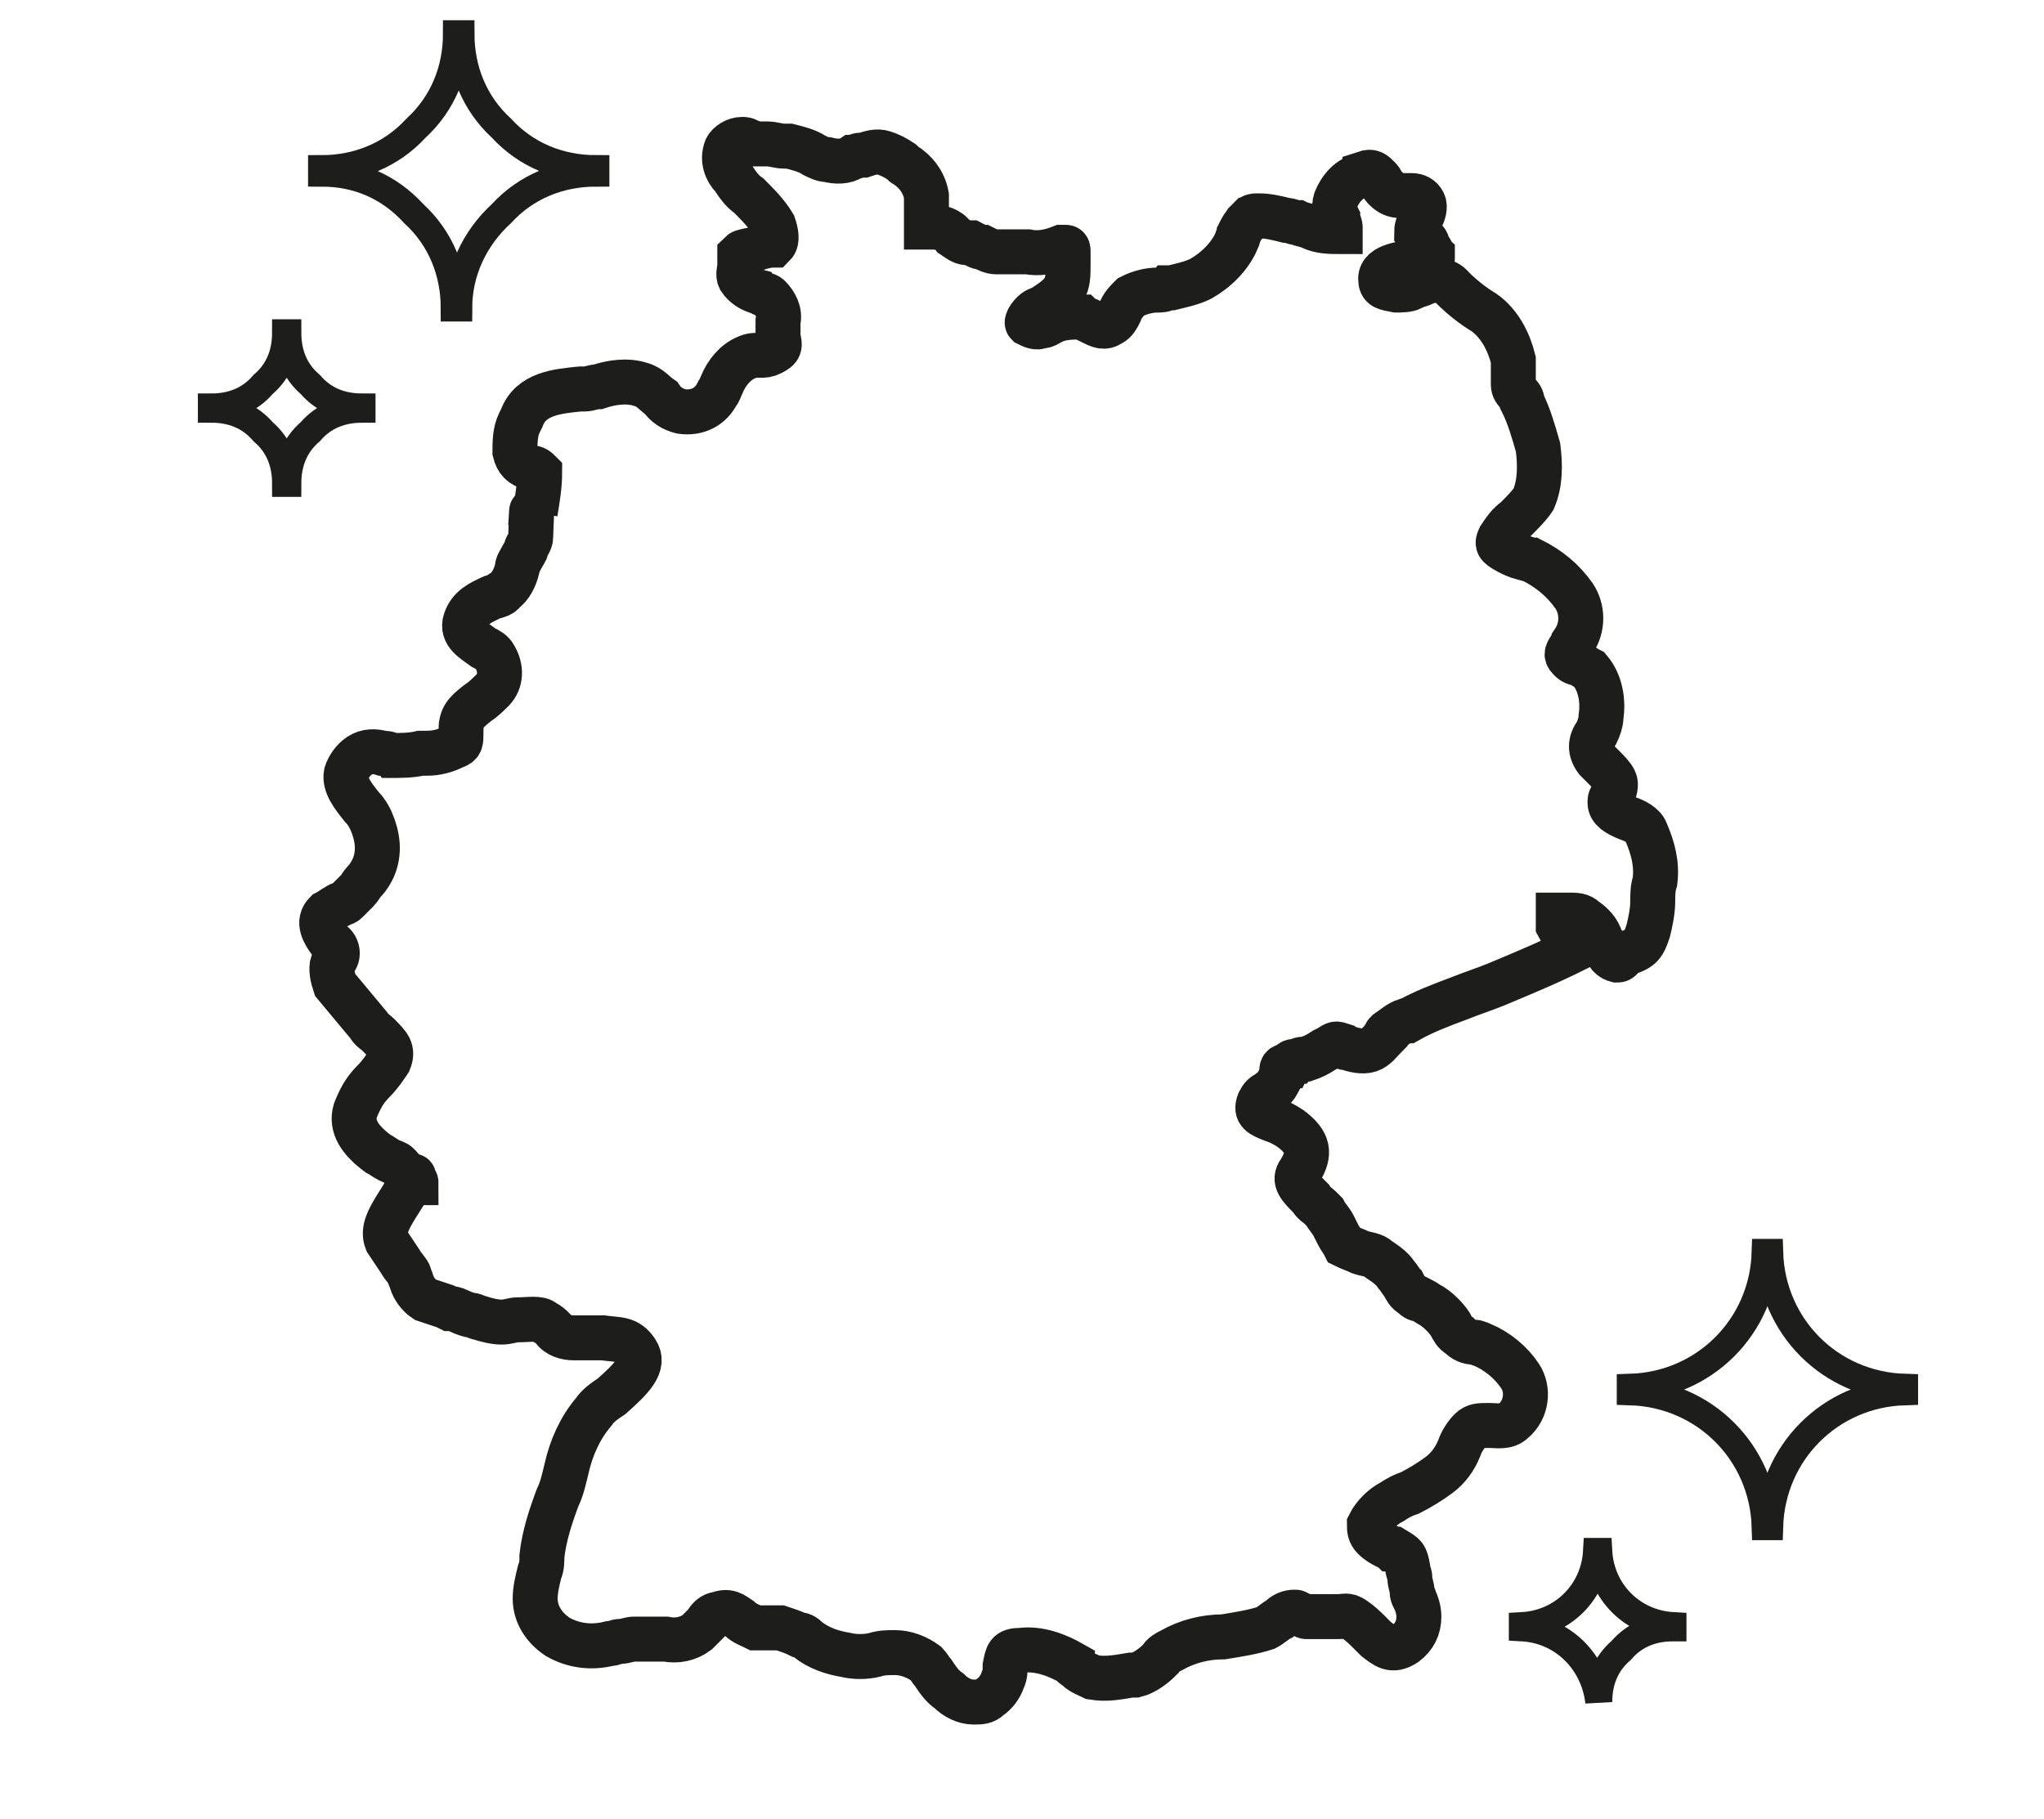
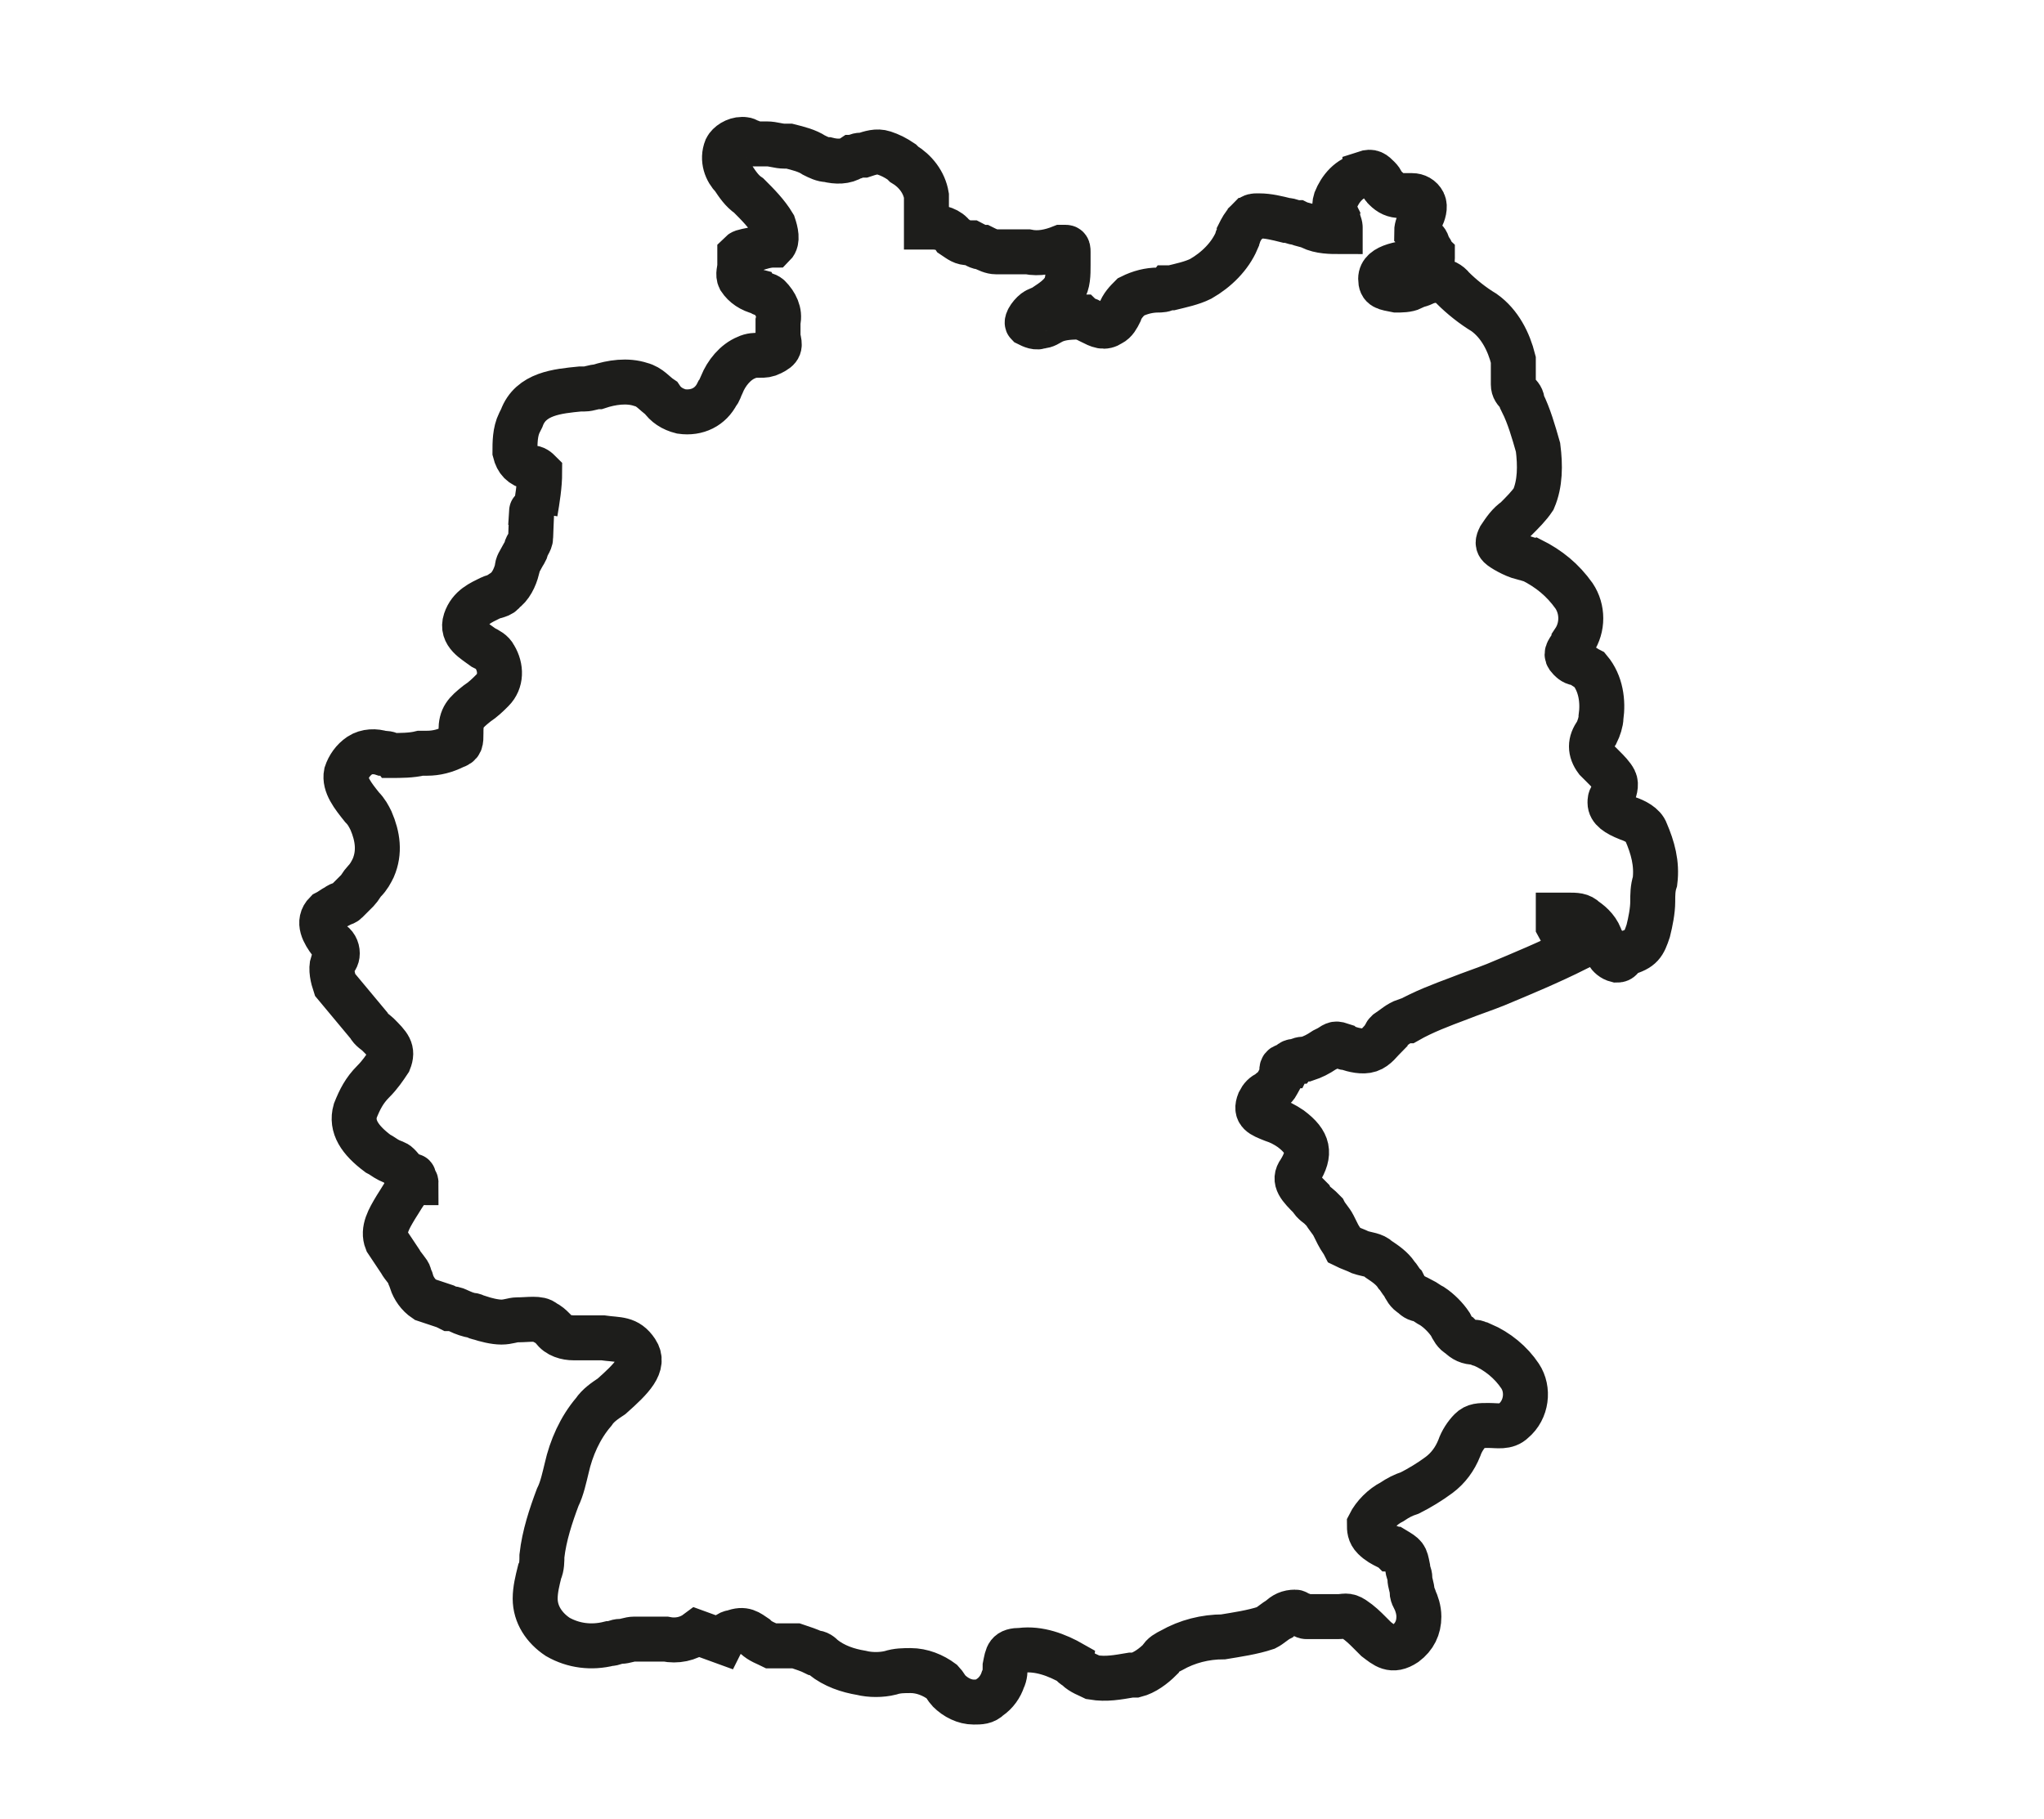
<svg xmlns="http://www.w3.org/2000/svg" version="1.1" id="Ebene_1" x="0px" y="0px" viewBox="0 0 90.9 80.9" style="enable-background:new 0 0 90.9 80.9;" xml:space="preserve">
  <style type="text/css">
	.st0{fill:none;stroke:#1D1D1B;stroke-width:2;stroke-miterlimit:10;}
	.st1{fill:none;stroke:#1D1D1B;stroke-width:1.2;stroke-miterlimit:10;}
</style>
-   <path class="st0" d="M23.8,22.8c0.1-0.6,0.2-1.2,0.2-1.8c-0.1-0.1-0.2-0.2-0.4-0.2c-0.4-0.1-0.6-0.3-0.7-0.7c0-0.4,0-0.9,0.2-1.3  l0.1-0.2c0.4-1.1,1.6-1.2,2.6-1.3H26c0.2,0,0.4-0.1,0.6-0.1c0.6-0.2,1.3-0.3,1.9-0.1c0.4,0.1,0.6,0.4,0.9,0.6  c0.2,0.3,0.5,0.5,0.9,0.6c0.7,0.1,1.3-0.2,1.6-0.8c0.1-0.1,0.1-0.2,0.2-0.4c0.2-0.5,0.6-1,1.1-1.2c0.2-0.1,0.4-0.1,0.6-0.1  c0.2,0,0.3,0,0.5-0.1c0.4-0.2,0.4-0.3,0.3-0.7v-0.7c0.1-0.4-0.1-0.8-0.4-1.1c-0.1-0.1-0.3-0.1-0.4-0.2c-0.4-0.1-0.7-0.3-0.9-0.6  c-0.1-0.2,0-0.4,0-0.6v-0.5c0.1-0.1,0.1-0.1,0.6-0.2c0.3-0.1,0.6-0.2,0.9-0.2c0.2-0.2,0.1-0.6,0-0.9c-0.3-0.5-0.7-0.9-1.1-1.3  c-0.3-0.2-0.5-0.5-0.7-0.8c-0.3-0.3-0.5-0.8-0.3-1.3c0.1-0.2,0.4-0.4,0.7-0.4c0.1,0,0.2,0,0.3,0.1c0.1,0,0.1,0,0.2,0.1h0.6  c0.3,0,0.5,0.1,0.8,0.1h0.2c0.4,0.1,0.8,0.2,1.1,0.4c0.2,0.1,0.4,0.2,0.6,0.2c0.4,0.1,0.8,0.1,1.1-0.1c0.1,0,0.2-0.1,0.4-0.1h0.1  c0.3-0.1,0.6-0.2,0.9-0.1c0.3,0.1,0.5,0.2,0.8,0.4l0.1,0.1c0.5,0.3,0.9,0.8,1,1.4v1.4h0.3c0.3,0,0.7,0.1,0.9,0.4  c0.3,0.2,0.4,0.3,0.7,0.3h0.1c0.2,0.1,0.3,0.2,0.5,0.2c0.2,0.1,0.4,0.2,0.6,0.2h1.4c0.5,0.1,1,0,1.5-0.2h0.2c0.1,0,0.1,0.1,0.1,0.2  v0.6c0,0.4,0,0.8-0.2,1.1s-0.5,0.5-0.8,0.7c-0.1,0.1-0.2,0.1-0.4,0.2s-0.5,0.5-0.4,0.6c0.2,0.1,0.4,0.2,0.6,0.1  c0.2,0,0.3-0.1,0.5-0.2c0.4-0.2,0.9-0.2,1.3-0.2c0.1,0.1,0.3,0.1,0.4,0.2c0.4,0.2,0.6,0.3,0.9,0.1c0.2-0.1,0.3-0.3,0.4-0.5  c0.1-0.3,0.3-0.5,0.5-0.7c0.4-0.2,0.8-0.3,1.2-0.3c0.1,0,0.3,0,0.4-0.1h0.2c0.4-0.1,0.9-0.2,1.3-0.4c0.7-0.4,1.3-1,1.6-1.7  c0-0.1,0.1-0.2,0.1-0.3c0.1-0.2,0.2-0.4,0.4-0.6c0.1,0,0.1,0,0.1-0.1c0.1-0.1,0.2-0.1,0.3-0.1H56c0.4,0,0.8,0.1,1.2,0.2  c0.2,0,0.3,0.1,0.5,0.1c0.2,0.1,0.4,0.1,0.6,0.2c0.4,0.2,0.9,0.2,1.3,0.2v-0.2c0-0.1-0.1-0.3-0.1-0.4c-0.1-0.2-0.2-0.5-0.1-0.8  c0.2-0.5,0.6-1,1.2-1.1c0.1,0,0.1,0,0.1-0.1c0.3-0.1,0.4,0,0.6,0.2s0.1,0.2,0.2,0.3c0,0.1,0,0.1,0.1,0.2c0.2,0.2,0.4,0.3,0.7,0.3  h0.5c0.2,0,0.4,0.1,0.5,0.3s0,0.5-0.1,0.7S63,10.1,63,10.3l0.2,0.2l0.2,0.2c0.1,0.1,0.1,0.3,0.2,0.4s0,0.1,0.1,0.2v0.2  c0,0.1-0.1,0.1-0.2,0.1h-0.2c-0.9,0.1-1.9,0.2-1.9,0.8c0,0.4,0.2,0.4,0.7,0.5c0.2,0,0.5,0,0.7-0.1c0.1-0.1,0.3-0.1,0.5-0.2  c0.4-0.2,1-0.2,1.3,0.2c0.4,0.4,0.9,0.8,1.4,1.1c0.7,0.5,1.1,1.3,1.3,2.1v1.1c0,0.2,0.1,0.3,0.2,0.4s0.2,0.2,0.2,0.4  c0.3,0.6,0.5,1.3,0.7,2c0.1,0.8,0.1,1.6-0.2,2.3c-0.2,0.3-0.5,0.6-0.8,0.9c-0.3,0.2-0.5,0.5-0.7,0.8c-0.1,0.2-0.1,0.3,0,0.4  s0.6,0.4,1,0.5c0.1,0,0.3,0.1,0.4,0.1c0.8,0.4,1.4,0.9,1.9,1.6c0.4,0.6,0.4,1.4,0,2c0,0.1-0.1,0.1-0.1,0.2c-0.2,0.3-0.3,0.4-0.1,0.6  c0.1,0.1,0.2,0.2,0.4,0.2c0.2,0.1,0.3,0.2,0.5,0.3c0.5,0.6,0.6,1.4,0.5,2.1c0,0.2-0.1,0.5-0.2,0.7c-0.3,0.4-0.3,0.8,0,1.2l0.3,0.3  c0.2,0.2,0.4,0.4,0.5,0.6c0.1,0.2,0,0.5-0.1,0.7c-0.1,0.1-0.1,0.2-0.1,0.3c0,0.3,0.3,0.5,0.8,0.7c0.3,0.1,0.7,0.3,0.8,0.6  c0.3,0.7,0.5,1.4,0.4,2.2c-0.1,0.3-0.1,0.6-0.1,0.9c0,0.4-0.1,0.9-0.2,1.3c-0.2,0.6-0.3,0.8-1,1h-0.1c-0.1,0.3-0.2,0.3-0.3,0.3  c-0.4-0.1-0.5-0.5-0.6-0.7s0-0.1-0.1-0.2c-0.1-0.4-0.4-0.7-0.7-0.9c-0.2-0.2-0.4-0.2-0.8-0.2h-0.4v0.5c0.1,0.2,0.3,0.3,0.5,0.4  c0.1,0.1,0.2,0.2,0.3,0.2s0.1,0.1,0.1,0.2s-0.1,0.1-0.1,0.2c-1.2,0.6-2.4,1.1-3.6,1.6c-0.5,0.2-1.1,0.4-1.6,0.6  c-0.8,0.3-1.6,0.6-2.3,1h-0.1c-0.3,0.1-0.5,0.3-0.8,0.5c-0.1,0.1-0.1,0.1-0.1,0.2c-0.2,0.2-0.4,0.5-0.7,0.6s-0.7,0-1-0.1  c-0.1,0-0.1,0-0.2-0.1c-0.3-0.1-0.3-0.1-0.6,0.1l-0.2,0.1c-0.3,0.2-0.5,0.3-0.8,0.4c-0.1,0-0.3,0-0.4,0.1c-0.2,0-0.3,0-0.4,0.2  c-0.3,0-0.3,0.1-0.3,0.3s-0.1,0.3-0.2,0.5s-0.3,0.3-0.4,0.4c-0.2,0.1-0.3,0.2-0.4,0.4c-0.2,0.5,0.1,0.6,0.6,0.8  c0.3,0.1,0.5,0.2,0.8,0.4c0.8,0.6,0.9,1.1,0.4,1.9c-0.3,0.4,0,0.7,0.5,1.2c0.1,0.2,0.3,0.3,0.4,0.4l0.2,0.2c0.1,0.2,0.3,0.4,0.4,0.6  s0.1,0.2,0.2,0.4c0.1,0.2,0.2,0.3,0.3,0.5c0.2,0.1,0.5,0.2,0.7,0.3c0.3,0.1,0.6,0.1,0.8,0.3c0.3,0.2,0.6,0.4,0.8,0.7  c0.1,0.1,0.2,0.3,0.3,0.4c0.1,0.2,0.2,0.4,0.4,0.5c0.1,0.1,0.2,0.2,0.4,0.2c0.2,0.1,0.3,0.2,0.5,0.3c0.3,0.2,0.6,0.5,0.8,0.8  c0.1,0.2,0.2,0.4,0.4,0.5c0.2,0.2,0.4,0.3,0.7,0.3c0.1,0,0.2,0.1,0.3,0.1c0.7,0.3,1.3,0.8,1.7,1.4c0.4,0.6,0.3,1.5-0.3,2  c-0.3,0.3-0.7,0.2-1.1,0.2s-0.6,0-0.8,0.2c-0.2,0.2-0.4,0.5-0.5,0.8c-0.2,0.5-0.5,0.9-0.9,1.2c-0.4,0.3-0.9,0.6-1.3,0.8  c-0.3,0.1-0.5,0.2-0.8,0.4c-0.4,0.2-0.8,0.6-1,1c0,0.2,0,0.4,0.2,0.6s0.4,0.3,0.6,0.4c0.1,0,0.1,0,0.2,0.1H62  c0.5,0.3,0.5,0.3,0.6,0.8c0,0.2,0.1,0.3,0.1,0.5s0.1,0.4,0.1,0.6s0.1,0.2,0.1,0.3c0.1,0.2,0.2,0.5,0.2,0.8c0,0.5-0.2,0.9-0.6,1.2  c-0.6,0.4-0.9,0.1-1.3-0.2l0,0l-0.3-0.3c-0.2-0.2-0.4-0.4-0.7-0.6s-0.4-0.1-0.7-0.1H59c-0.3,0-0.6,0-0.9,0c-0.1,0-0.2-0.1-0.3-0.1  s-0.1-0.1-0.2-0.1c-0.3,0-0.5,0.1-0.7,0.3c-0.2,0.1-0.4,0.3-0.6,0.4c-0.6,0.2-1.3,0.3-1.9,0.4c-0.8,0-1.6,0.2-2.3,0.6  c-0.2,0.1-0.4,0.2-0.5,0.4c-0.3,0.3-0.7,0.6-1.1,0.7h-0.2c-0.6,0.1-1.1,0.2-1.7,0.1c-0.2-0.1-0.5-0.2-0.7-0.4  c-0.1-0.1-0.2-0.1-0.2-0.2c-0.7-0.4-1.5-0.7-2.3-0.6c-0.6,0-0.6,0.2-0.7,0.7c0,0.2,0,0.4-0.1,0.6c-0.1,0.3-0.3,0.6-0.6,0.8  c-0.2,0.2-0.4,0.2-0.7,0.2c-0.4,0-0.8-0.2-1.1-0.5c-0.3-0.2-0.5-0.5-0.7-0.8c-0.1-0.1-0.2-0.3-0.3-0.4c-0.4-0.3-0.9-0.5-1.4-0.5  c-0.3,0-0.6,0-0.9,0.1c-0.4,0.1-0.9,0.1-1.3,0c-0.6-0.1-1.2-0.3-1.7-0.7c-0.1-0.1-0.2-0.2-0.4-0.2c-0.2-0.1-0.5-0.2-0.8-0.3h-1.1  c-0.2-0.1-0.5-0.2-0.7-0.4c-0.3-0.2-0.5-0.4-1-0.2c-0.2,0-0.4,0.2-0.5,0.4L31,72.6c-0.4,0.3-0.9,0.4-1.4,0.3h-1.4  c-0.2,0-0.4,0.1-0.6,0.1s-0.3,0.1-0.5,0.1c-0.8,0.2-1.6,0.1-2.3-0.3c-0.6-0.4-1-1-1-1.7c0-0.4,0.1-0.8,0.2-1.2  c0.1-0.2,0.1-0.5,0.1-0.7c0.1-0.9,0.4-1.8,0.7-2.6c0.2-0.4,0.3-0.9,0.4-1.3c0.2-0.9,0.6-1.8,1.2-2.5c0.2-0.3,0.5-0.5,0.8-0.7  c0.9-0.8,1.5-1.4,1.1-2s-0.8-0.5-1.5-0.6h-1.3c-0.3,0-0.7-0.1-0.9-0.4c-0.1-0.1-0.2-0.2-0.4-0.3c-0.2-0.2-0.7-0.1-1.2-0.1  c-0.2,0-0.4,0.1-0.7,0.1c-0.3,0-0.7-0.1-1-0.2c-0.1,0-0.2-0.1-0.3-0.1s-0.4-0.1-0.6-0.2s-0.3-0.1-0.4-0.1l-0.2-0.1l-0.9-0.3  c-0.3-0.2-0.5-0.5-0.6-0.8c0-0.1-0.1-0.2-0.1-0.3s-0.3-0.4-0.4-0.6c-0.2-0.3-0.4-0.6-0.6-0.9c-0.2-0.5,0.1-1,0.4-1.5  c0.2-0.3,0.4-0.7,0.7-1c0.1-0.1,0.1-0.1,0.2-0.1c0-0.1-0.1-0.1-0.1-0.2c0-0.1,0-0.1-0.1-0.1L18,52.2c-0.1-0.2-0.2-0.3-0.3-0.4  c-0.1-0.1-0.2-0.1-0.4-0.2s-0.3-0.2-0.5-0.3c-0.8-0.6-1.2-1.2-1-1.9c0.2-0.5,0.4-0.9,0.8-1.3c0.3-0.3,0.5-0.6,0.7-0.9  c0.2-0.5,0-0.7-0.5-1.2c-0.1-0.1-0.3-0.2-0.4-0.4c-0.5-0.6-1-1.2-1.5-1.8c-0.1-0.3-0.2-0.7-0.1-1c0.1-0.1,0.2-0.2,0.2-0.4  s-0.1-0.4-0.3-0.5c-0.3-0.4-0.6-0.9-0.2-1.3c0.2-0.1,0.3-0.2,0.5-0.3c0.1-0.1,0.3-0.1,0.4-0.2s0.3-0.3,0.4-0.4l0.1-0.1  c0.1-0.1,0.2-0.3,0.3-0.4c0.2-0.2,0.3-0.4,0.4-0.6c0.3-0.7,0.2-1.4-0.1-2.1c-0.1-0.2-0.2-0.4-0.4-0.6c-0.4-0.5-0.8-1-0.7-1.5  c0.1-0.3,0.3-0.6,0.6-0.8s0.7-0.2,1-0.1c0.1,0,0.3,0,0.4,0.1c0.4,0,0.9,0,1.3-0.1H19c0.4,0,0.8-0.1,1.2-0.3c0.3-0.1,0.3-0.2,0.3-0.6  v-0.1c0-0.6,0.2-0.8,0.7-1.2c0.3-0.2,0.5-0.4,0.7-0.6c0.4-0.4,0.4-1,0.1-1.5c-0.1-0.2-0.3-0.3-0.5-0.4c-0.4-0.3-1-0.6-0.8-1.2  s0.7-0.8,1.1-1c0.2-0.1,0.5-0.1,0.6-0.3c0.3-0.2,0.5-0.6,0.6-1c0-0.2,0.1-0.3,0.2-0.5s0.2-0.3,0.2-0.4s0.2-0.3,0.2-0.5  s0.1-2.2,0-0.5" />
-   <path class="st1" d="M12.8,21.5h-0.1c0-0.9-0.3-1.7-1-2.3c-0.6-0.7-1.4-1-2.3-1v-0.1c0.9,0,1.7-0.3,2.3-1c0.7-0.6,1-1.4,1-2.3h0.1  c0,0.9,0.3,1.7,1,2.3c0.6,0.7,1.4,1,2.3,1v0.1c-0.9,0-1.7,0.3-2.3,1C13.1,19.8,12.8,20.6,12.8,21.5z M20.4,13.7h-0.2  c0-1.6-0.6-3.1-1.8-4.2c-1.1-1.2-2.5-1.8-4.1-1.8V7.5c1.6,0,3.1-0.6,4.2-1.8c1.2-1.1,1.8-2.6,1.8-4.2h0.2c0,1.6,0.6,3.1,1.8,4.2  c1.1,1.2,2.6,1.8,4.2,1.8v0.2c-1.6,0-3.1,0.6-4.2,1.8C21.1,10.6,20.4,12.1,20.4,13.7z" />
-   <path class="st1" d="M71.1,75.7L71.1,75.7c-0.2-1.8-1.6-3.2-3.4-3.3v-0.1c1.8-0.1,3.2-1.5,3.3-3.3h0.1c0.1,1.8,1.5,3.2,3.3,3.3v0.1  c-0.9,0-1.7,0.3-2.3,1C71.4,74,71.1,74.8,71.1,75.7L71.1,75.7z M78.7,67.9h-0.2c-0.1-3.3-2.7-5.9-6-6v-0.2c3.3-0.1,5.9-2.7,6-6h0.2  c0.1,3.3,2.7,5.9,6,6v0.2C81.4,62,78.8,64.6,78.7,67.9z" />
+   <path class="st0" d="M23.8,22.8c0.1-0.6,0.2-1.2,0.2-1.8c-0.1-0.1-0.2-0.2-0.4-0.2c-0.4-0.1-0.6-0.3-0.7-0.7c0-0.4,0-0.9,0.2-1.3  l0.1-0.2c0.4-1.1,1.6-1.2,2.6-1.3H26c0.2,0,0.4-0.1,0.6-0.1c0.6-0.2,1.3-0.3,1.9-0.1c0.4,0.1,0.6,0.4,0.9,0.6  c0.2,0.3,0.5,0.5,0.9,0.6c0.7,0.1,1.3-0.2,1.6-0.8c0.1-0.1,0.1-0.2,0.2-0.4c0.2-0.5,0.6-1,1.1-1.2c0.2-0.1,0.4-0.1,0.6-0.1  c0.2,0,0.3,0,0.5-0.1c0.4-0.2,0.4-0.3,0.3-0.7v-0.7c0.1-0.4-0.1-0.8-0.4-1.1c-0.1-0.1-0.3-0.1-0.4-0.2c-0.4-0.1-0.7-0.3-0.9-0.6  c-0.1-0.2,0-0.4,0-0.6v-0.5c0.1-0.1,0.1-0.1,0.6-0.2c0.3-0.1,0.6-0.2,0.9-0.2c0.2-0.2,0.1-0.6,0-0.9c-0.3-0.5-0.7-0.9-1.1-1.3  c-0.3-0.2-0.5-0.5-0.7-0.8c-0.3-0.3-0.5-0.8-0.3-1.3c0.1-0.2,0.4-0.4,0.7-0.4c0.1,0,0.2,0,0.3,0.1c0.1,0,0.1,0,0.2,0.1h0.6  c0.3,0,0.5,0.1,0.8,0.1h0.2c0.4,0.1,0.8,0.2,1.1,0.4c0.2,0.1,0.4,0.2,0.6,0.2c0.4,0.1,0.8,0.1,1.1-0.1c0.1,0,0.2-0.1,0.4-0.1h0.1  c0.3-0.1,0.6-0.2,0.9-0.1c0.3,0.1,0.5,0.2,0.8,0.4l0.1,0.1c0.5,0.3,0.9,0.8,1,1.4v1.4h0.3c0.3,0,0.7,0.1,0.9,0.4  c0.3,0.2,0.4,0.3,0.7,0.3h0.1c0.2,0.1,0.3,0.2,0.5,0.2c0.2,0.1,0.4,0.2,0.6,0.2h1.4c0.5,0.1,1,0,1.5-0.2h0.2c0.1,0,0.1,0.1,0.1,0.2  v0.6c0,0.4,0,0.8-0.2,1.1s-0.5,0.5-0.8,0.7c-0.1,0.1-0.2,0.1-0.4,0.2s-0.5,0.5-0.4,0.6c0.2,0.1,0.4,0.2,0.6,0.1  c0.2,0,0.3-0.1,0.5-0.2c0.4-0.2,0.9-0.2,1.3-0.2c0.1,0.1,0.3,0.1,0.4,0.2c0.4,0.2,0.6,0.3,0.9,0.1c0.2-0.1,0.3-0.3,0.4-0.5  c0.1-0.3,0.3-0.5,0.5-0.7c0.4-0.2,0.8-0.3,1.2-0.3c0.1,0,0.3,0,0.4-0.1h0.2c0.4-0.1,0.9-0.2,1.3-0.4c0.7-0.4,1.3-1,1.6-1.7  c0-0.1,0.1-0.2,0.1-0.3c0.1-0.2,0.2-0.4,0.4-0.6c0.1,0,0.1,0,0.1-0.1c0.1-0.1,0.2-0.1,0.3-0.1H56c0.4,0,0.8,0.1,1.2,0.2  c0.2,0,0.3,0.1,0.5,0.1c0.2,0.1,0.4,0.1,0.6,0.2c0.4,0.2,0.9,0.2,1.3,0.2v-0.2c0-0.1-0.1-0.3-0.1-0.4c-0.1-0.2-0.2-0.5-0.1-0.8  c0.2-0.5,0.6-1,1.2-1.1c0.1,0,0.1,0,0.1-0.1c0.3-0.1,0.4,0,0.6,0.2s0.1,0.2,0.2,0.3c0,0.1,0,0.1,0.1,0.2c0.2,0.2,0.4,0.3,0.7,0.3  h0.5c0.2,0,0.4,0.1,0.5,0.3s0,0.5-0.1,0.7S63,10.1,63,10.3l0.2,0.2l0.2,0.2c0.1,0.1,0.1,0.3,0.2,0.4s0,0.1,0.1,0.2v0.2  c0,0.1-0.1,0.1-0.2,0.1h-0.2c-0.9,0.1-1.9,0.2-1.9,0.8c0,0.4,0.2,0.4,0.7,0.5c0.2,0,0.5,0,0.7-0.1c0.1-0.1,0.3-0.1,0.5-0.2  c0.4-0.2,1-0.2,1.3,0.2c0.4,0.4,0.9,0.8,1.4,1.1c0.7,0.5,1.1,1.3,1.3,2.1v1.1c0,0.2,0.1,0.3,0.2,0.4s0.2,0.2,0.2,0.4  c0.3,0.6,0.5,1.3,0.7,2c0.1,0.8,0.1,1.6-0.2,2.3c-0.2,0.3-0.5,0.6-0.8,0.9c-0.3,0.2-0.5,0.5-0.7,0.8c-0.1,0.2-0.1,0.3,0,0.4  s0.6,0.4,1,0.5c0.1,0,0.3,0.1,0.4,0.1c0.8,0.4,1.4,0.9,1.9,1.6c0.4,0.6,0.4,1.4,0,2c0,0.1-0.1,0.1-0.1,0.2c-0.2,0.3-0.3,0.4-0.1,0.6  c0.1,0.1,0.2,0.2,0.4,0.2c0.2,0.1,0.3,0.2,0.5,0.3c0.5,0.6,0.6,1.4,0.5,2.1c0,0.2-0.1,0.5-0.2,0.7c-0.3,0.4-0.3,0.8,0,1.2l0.3,0.3  c0.2,0.2,0.4,0.4,0.5,0.6c0.1,0.2,0,0.5-0.1,0.7c-0.1,0.1-0.1,0.2-0.1,0.3c0,0.3,0.3,0.5,0.8,0.7c0.3,0.1,0.7,0.3,0.8,0.6  c0.3,0.7,0.5,1.4,0.4,2.2c-0.1,0.3-0.1,0.6-0.1,0.9c0,0.4-0.1,0.9-0.2,1.3c-0.2,0.6-0.3,0.8-1,1h-0.1c-0.1,0.3-0.2,0.3-0.3,0.3  c-0.4-0.1-0.5-0.5-0.6-0.7s0-0.1-0.1-0.2c-0.1-0.4-0.4-0.7-0.7-0.9c-0.2-0.2-0.4-0.2-0.8-0.2h-0.4v0.5c0.1,0.2,0.3,0.3,0.5,0.4  c0.1,0.1,0.2,0.2,0.3,0.2s0.1,0.1,0.1,0.2s-0.1,0.1-0.1,0.2c-1.2,0.6-2.4,1.1-3.6,1.6c-0.5,0.2-1.1,0.4-1.6,0.6  c-0.8,0.3-1.6,0.6-2.3,1h-0.1c-0.3,0.1-0.5,0.3-0.8,0.5c-0.1,0.1-0.1,0.1-0.1,0.2c-0.2,0.2-0.4,0.5-0.7,0.6s-0.7,0-1-0.1  c-0.1,0-0.1,0-0.2-0.1c-0.3-0.1-0.3-0.1-0.6,0.1l-0.2,0.1c-0.3,0.2-0.5,0.3-0.8,0.4c-0.1,0-0.3,0-0.4,0.1c-0.2,0-0.3,0-0.4,0.2  c-0.3,0-0.3,0.1-0.3,0.3s-0.1,0.3-0.2,0.5s-0.3,0.3-0.4,0.4c-0.2,0.1-0.3,0.2-0.4,0.4c-0.2,0.5,0.1,0.6,0.6,0.8  c0.3,0.1,0.5,0.2,0.8,0.4c0.8,0.6,0.9,1.1,0.4,1.9c-0.3,0.4,0,0.7,0.5,1.2c0.1,0.2,0.3,0.3,0.4,0.4l0.2,0.2c0.1,0.2,0.3,0.4,0.4,0.6  s0.1,0.2,0.2,0.4c0.1,0.2,0.2,0.3,0.3,0.5c0.2,0.1,0.5,0.2,0.7,0.3c0.3,0.1,0.6,0.1,0.8,0.3c0.3,0.2,0.6,0.4,0.8,0.7  c0.1,0.1,0.2,0.3,0.3,0.4c0.1,0.2,0.2,0.4,0.4,0.5c0.1,0.1,0.2,0.2,0.4,0.2c0.2,0.1,0.3,0.2,0.5,0.3c0.3,0.2,0.6,0.5,0.8,0.8  c0.1,0.2,0.2,0.4,0.4,0.5c0.2,0.2,0.4,0.3,0.7,0.3c0.1,0,0.2,0.1,0.3,0.1c0.7,0.3,1.3,0.8,1.7,1.4c0.4,0.6,0.3,1.5-0.3,2  c-0.3,0.3-0.7,0.2-1.1,0.2s-0.6,0-0.8,0.2c-0.2,0.2-0.4,0.5-0.5,0.8c-0.2,0.5-0.5,0.9-0.9,1.2c-0.4,0.3-0.9,0.6-1.3,0.8  c-0.3,0.1-0.5,0.2-0.8,0.4c-0.4,0.2-0.8,0.6-1,1c0,0.2,0,0.4,0.2,0.6s0.4,0.3,0.6,0.4c0.1,0,0.1,0,0.2,0.1H62  c0.5,0.3,0.5,0.3,0.6,0.8c0,0.2,0.1,0.3,0.1,0.5s0.1,0.4,0.1,0.6s0.1,0.2,0.1,0.3c0.1,0.2,0.2,0.5,0.2,0.8c0,0.5-0.2,0.9-0.6,1.2  c-0.6,0.4-0.9,0.1-1.3-0.2l0,0l-0.3-0.3c-0.2-0.2-0.4-0.4-0.7-0.6s-0.4-0.1-0.7-0.1H59c-0.3,0-0.6,0-0.9,0c-0.1,0-0.2-0.1-0.3-0.1  s-0.1-0.1-0.2-0.1c-0.3,0-0.5,0.1-0.7,0.3c-0.2,0.1-0.4,0.3-0.6,0.4c-0.6,0.2-1.3,0.3-1.9,0.4c-0.8,0-1.6,0.2-2.3,0.6  c-0.2,0.1-0.4,0.2-0.5,0.4c-0.3,0.3-0.7,0.6-1.1,0.7h-0.2c-0.6,0.1-1.1,0.2-1.7,0.1c-0.2-0.1-0.5-0.2-0.7-0.4  c-0.1-0.1-0.2-0.1-0.2-0.2c-0.7-0.4-1.5-0.7-2.3-0.6c-0.6,0-0.6,0.2-0.7,0.7c0,0.2,0,0.4-0.1,0.6c-0.1,0.3-0.3,0.6-0.6,0.8  c-0.2,0.2-0.4,0.2-0.7,0.2c-0.4,0-0.8-0.2-1.1-0.5c-0.1-0.1-0.2-0.3-0.3-0.4c-0.4-0.3-0.9-0.5-1.4-0.5  c-0.3,0-0.6,0-0.9,0.1c-0.4,0.1-0.9,0.1-1.3,0c-0.6-0.1-1.2-0.3-1.7-0.7c-0.1-0.1-0.2-0.2-0.4-0.2c-0.2-0.1-0.5-0.2-0.8-0.3h-1.1  c-0.2-0.1-0.5-0.2-0.7-0.4c-0.3-0.2-0.5-0.4-1-0.2c-0.2,0-0.4,0.2-0.5,0.4L31,72.6c-0.4,0.3-0.9,0.4-1.4,0.3h-1.4  c-0.2,0-0.4,0.1-0.6,0.1s-0.3,0.1-0.5,0.1c-0.8,0.2-1.6,0.1-2.3-0.3c-0.6-0.4-1-1-1-1.7c0-0.4,0.1-0.8,0.2-1.2  c0.1-0.2,0.1-0.5,0.1-0.7c0.1-0.9,0.4-1.8,0.7-2.6c0.2-0.4,0.3-0.9,0.4-1.3c0.2-0.9,0.6-1.8,1.2-2.5c0.2-0.3,0.5-0.5,0.8-0.7  c0.9-0.8,1.5-1.4,1.1-2s-0.8-0.5-1.5-0.6h-1.3c-0.3,0-0.7-0.1-0.9-0.4c-0.1-0.1-0.2-0.2-0.4-0.3c-0.2-0.2-0.7-0.1-1.2-0.1  c-0.2,0-0.4,0.1-0.7,0.1c-0.3,0-0.7-0.1-1-0.2c-0.1,0-0.2-0.1-0.3-0.1s-0.4-0.1-0.6-0.2s-0.3-0.1-0.4-0.1l-0.2-0.1l-0.9-0.3  c-0.3-0.2-0.5-0.5-0.6-0.8c0-0.1-0.1-0.2-0.1-0.3s-0.3-0.4-0.4-0.6c-0.2-0.3-0.4-0.6-0.6-0.9c-0.2-0.5,0.1-1,0.4-1.5  c0.2-0.3,0.4-0.7,0.7-1c0.1-0.1,0.1-0.1,0.2-0.1c0-0.1-0.1-0.1-0.1-0.2c0-0.1,0-0.1-0.1-0.1L18,52.2c-0.1-0.2-0.2-0.3-0.3-0.4  c-0.1-0.1-0.2-0.1-0.4-0.2s-0.3-0.2-0.5-0.3c-0.8-0.6-1.2-1.2-1-1.9c0.2-0.5,0.4-0.9,0.8-1.3c0.3-0.3,0.5-0.6,0.7-0.9  c0.2-0.5,0-0.7-0.5-1.2c-0.1-0.1-0.3-0.2-0.4-0.4c-0.5-0.6-1-1.2-1.5-1.8c-0.1-0.3-0.2-0.7-0.1-1c0.1-0.1,0.2-0.2,0.2-0.4  s-0.1-0.4-0.3-0.5c-0.3-0.4-0.6-0.9-0.2-1.3c0.2-0.1,0.3-0.2,0.5-0.3c0.1-0.1,0.3-0.1,0.4-0.2s0.3-0.3,0.4-0.4l0.1-0.1  c0.1-0.1,0.2-0.3,0.3-0.4c0.2-0.2,0.3-0.4,0.4-0.6c0.3-0.7,0.2-1.4-0.1-2.1c-0.1-0.2-0.2-0.4-0.4-0.6c-0.4-0.5-0.8-1-0.7-1.5  c0.1-0.3,0.3-0.6,0.6-0.8s0.7-0.2,1-0.1c0.1,0,0.3,0,0.4,0.1c0.4,0,0.9,0,1.3-0.1H19c0.4,0,0.8-0.1,1.2-0.3c0.3-0.1,0.3-0.2,0.3-0.6  v-0.1c0-0.6,0.2-0.8,0.7-1.2c0.3-0.2,0.5-0.4,0.7-0.6c0.4-0.4,0.4-1,0.1-1.5c-0.1-0.2-0.3-0.3-0.5-0.4c-0.4-0.3-1-0.6-0.8-1.2  s0.7-0.8,1.1-1c0.2-0.1,0.5-0.1,0.6-0.3c0.3-0.2,0.5-0.6,0.6-1c0-0.2,0.1-0.3,0.2-0.5s0.2-0.3,0.2-0.4s0.2-0.3,0.2-0.5  s0.1-2.2,0-0.5" />
</svg>